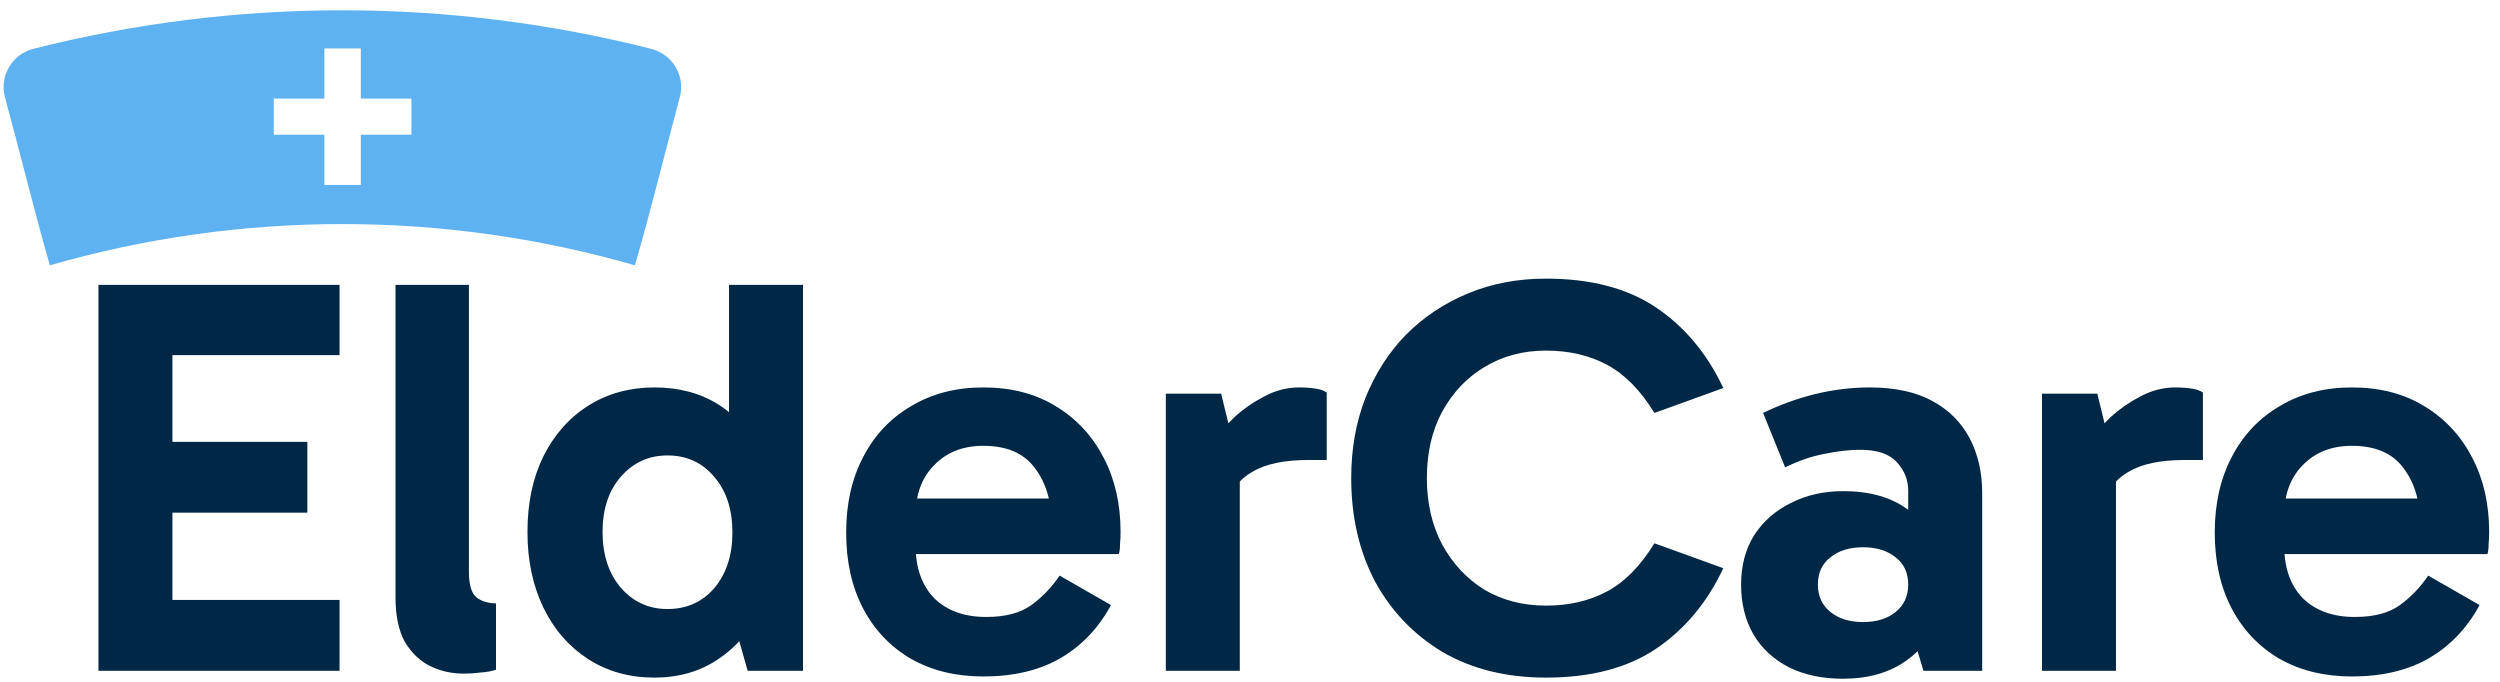
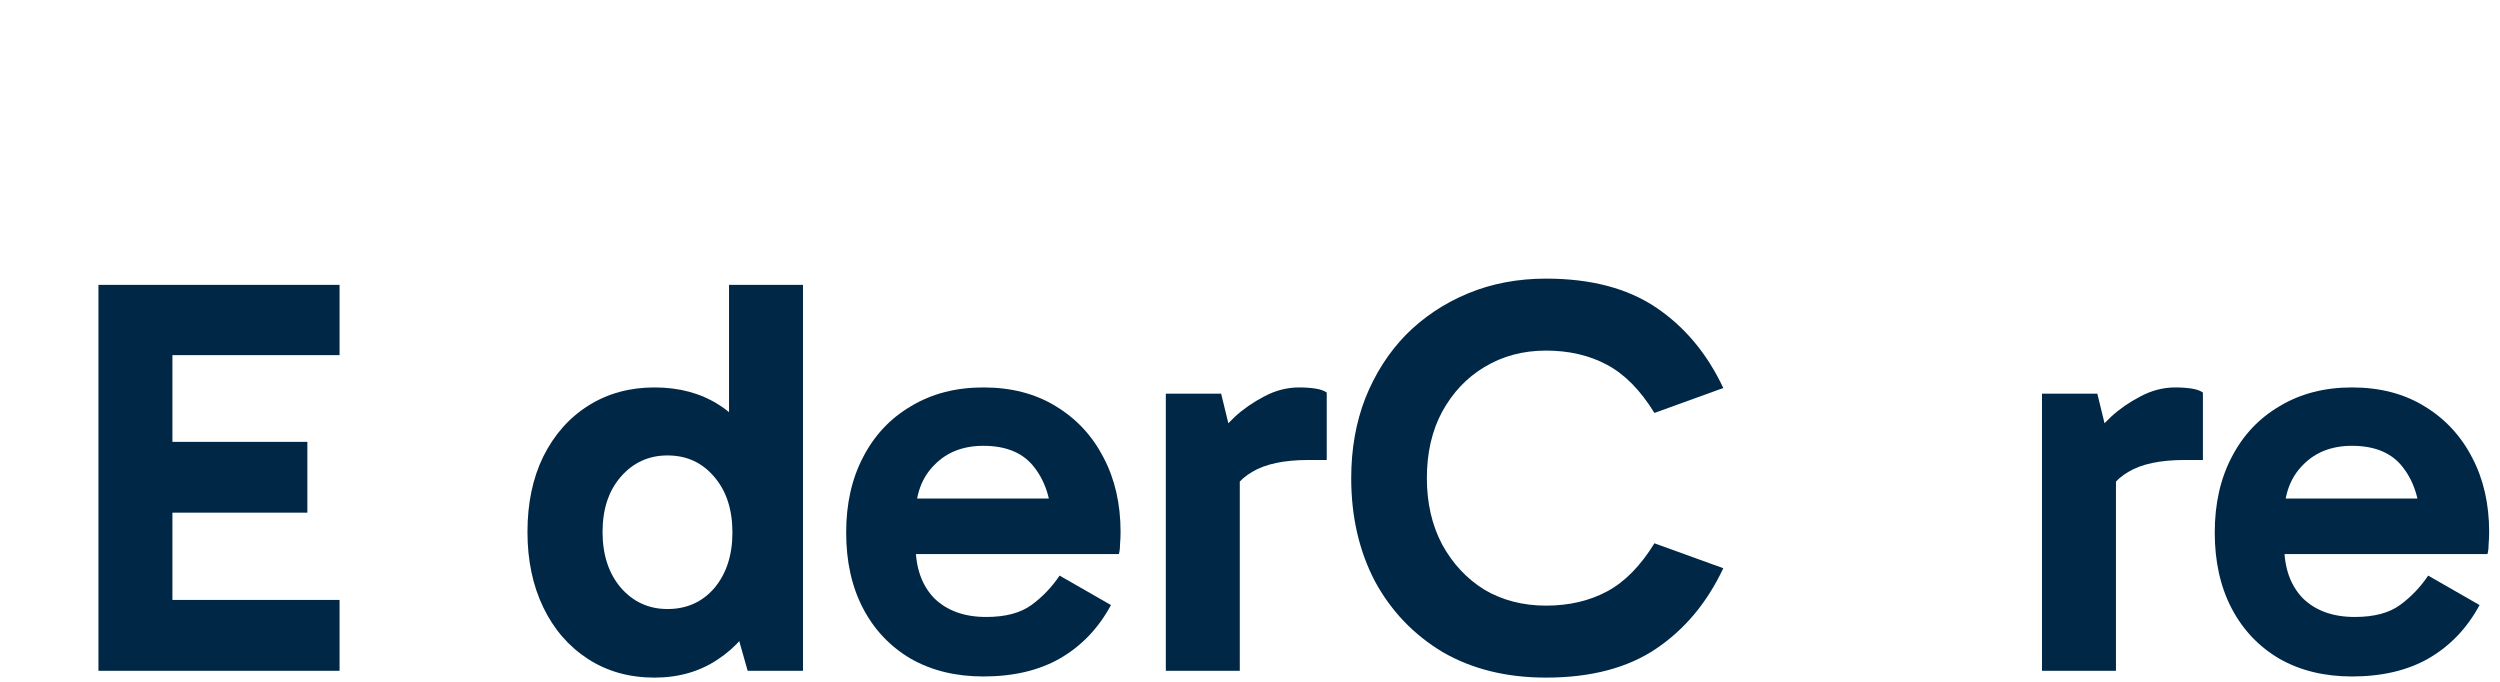
<svg xmlns="http://www.w3.org/2000/svg" width="187" height="51" viewBox="0 0 187 51" fill="none">
  <path d="M11.25 38.349V33.05H22.991V38.349H11.25ZM11.123 26.564L12.897 24.445V46.827L10.912 44.877H25.399V50.176H7.364V21.308H25.399V26.564H11.123Z" fill="#002846" />
-   <path d="M34.694 50.388C33.765 50.388 32.906 50.19 32.118 49.794C31.357 49.399 30.738 48.791 30.259 47.972C29.809 47.124 29.584 46.036 29.584 44.708V21.308H35.074V42.758C35.074 43.747 35.271 44.397 35.665 44.708C36.059 44.99 36.538 45.131 37.101 45.131V50.091C36.792 50.204 36.411 50.275 35.961 50.303C35.539 50.36 35.116 50.388 34.694 50.388Z" fill="#002846" />
  <path d="M48.956 50.685C47.07 50.685 45.409 50.218 43.973 49.286C42.537 48.353 41.425 47.067 40.636 45.428C39.848 43.789 39.454 41.91 39.454 39.79C39.454 37.642 39.848 35.763 40.636 34.152C41.453 32.513 42.579 31.241 44.015 30.337C45.451 29.433 47.098 28.98 48.956 28.98C50.787 28.98 52.377 29.404 53.729 30.252C55.081 31.1 56.136 32.329 56.897 33.94C57.657 35.551 58.037 37.501 58.037 39.79C58.037 41.995 57.657 43.916 56.897 45.555C56.136 47.166 55.066 48.424 53.687 49.328C52.335 50.233 50.758 50.685 48.956 50.685ZM49.928 45.555C51.364 45.555 52.532 45.032 53.433 43.987C54.334 42.913 54.785 41.528 54.785 39.833C54.785 38.109 54.334 36.724 53.433 35.678C52.532 34.604 51.364 34.067 49.928 34.067C48.52 34.067 47.352 34.604 46.422 35.678C45.521 36.724 45.071 38.094 45.071 39.79C45.071 41.486 45.521 42.871 46.422 43.944C47.352 45.018 48.52 45.555 49.928 45.555ZM55.925 50.176L54.531 45.259H54.911V34.873H54.531V21.308H60.064V50.176H55.925Z" fill="#002846" />
  <path d="M73.556 50.6C71.501 50.6 69.699 50.162 68.15 49.286C66.602 48.381 65.405 47.124 64.56 45.513C63.715 43.902 63.293 42.009 63.293 39.833C63.293 37.685 63.715 35.805 64.56 34.195C65.405 32.556 66.602 31.284 68.15 30.379C69.699 29.447 71.501 28.98 73.556 28.98C75.64 28.98 77.442 29.447 78.962 30.379C80.511 31.312 81.708 32.598 82.552 34.237C83.397 35.848 83.819 37.699 83.819 39.79C83.819 40.101 83.805 40.412 83.777 40.723C83.777 41.005 83.749 41.246 83.693 41.443H67.812V37.289H79.511L78.667 39.282C78.667 37.529 78.244 36.102 77.4 35C76.583 33.898 75.302 33.347 73.556 33.347C72.036 33.347 70.811 33.827 69.882 34.788C68.953 35.721 68.488 36.978 68.488 38.561V40.808C68.488 42.475 68.953 43.789 69.882 44.75C70.839 45.682 72.134 46.149 73.767 46.149C75.203 46.149 76.33 45.852 77.146 45.259C77.963 44.665 78.667 43.93 79.258 43.054L83.101 45.259C82.172 46.983 80.905 48.311 79.3 49.243C77.723 50.148 75.809 50.6 73.556 50.6Z" fill="#002846" />
  <path d="M91.342 29.447L92.736 35.17V50.176H87.203V29.447H91.342ZM91.595 38.01L90.582 37.544V33.304L90.962 32.838C91.271 32.329 91.736 31.778 92.355 31.185C93.003 30.591 93.735 30.083 94.552 29.659C95.396 29.207 96.269 28.98 97.17 28.98C97.621 28.98 98.029 29.009 98.395 29.065C98.761 29.122 99.043 29.221 99.24 29.362V34.407H97.888C96.058 34.407 94.65 34.703 93.665 35.297C92.679 35.862 91.989 36.766 91.595 38.01Z" fill="#002846" />
  <path d="M115.642 50.685C112.685 50.685 110.109 50.049 107.913 48.777C105.745 47.477 104.055 45.711 102.844 43.478C101.662 41.217 101.071 38.646 101.071 35.763C101.071 33.587 101.423 31.595 102.126 29.786C102.859 27.949 103.872 26.366 105.167 25.038C106.491 23.71 108.039 22.678 109.813 21.944C111.587 21.209 113.53 20.841 115.642 20.841C118.992 20.841 121.738 21.562 123.877 23.003C126.017 24.445 127.693 26.451 128.903 29.023L123.751 30.888C122.709 29.192 121.526 27.991 120.203 27.285C118.88 26.578 117.359 26.225 115.642 26.225C113.924 26.225 112.39 26.635 111.038 27.454C109.715 28.246 108.659 29.362 107.87 30.803C107.11 32.216 106.73 33.87 106.73 35.763C106.73 37.628 107.11 39.282 107.87 40.723C108.659 42.164 109.715 43.294 111.038 44.114C112.39 44.905 113.924 45.301 115.642 45.301C117.359 45.301 118.88 44.948 120.203 44.241C121.526 43.535 122.709 42.334 123.751 40.638L128.903 42.503C127.693 45.075 126.017 47.081 123.877 48.523C121.738 49.964 118.992 50.685 115.642 50.685Z" fill="#002846" />
-   <path d="M137.835 50.769C136.315 50.769 134.977 50.487 133.823 49.922C132.668 49.328 131.781 48.509 131.162 47.463C130.543 46.389 130.233 45.146 130.233 43.733C130.233 42.319 130.557 41.09 131.204 40.044C131.88 38.999 132.795 38.194 133.949 37.628C135.104 37.035 136.413 36.738 137.877 36.738C139.876 36.738 141.495 37.204 142.734 38.137C144.001 39.041 144.86 40.341 145.311 42.037L142.734 41.698V36.696C142.734 35.904 142.453 35.198 141.89 34.576C141.326 33.954 140.411 33.644 139.144 33.644C138.356 33.644 137.483 33.742 136.526 33.94C135.568 34.11 134.569 34.449 133.527 34.958L131.88 30.888C133.091 30.295 134.372 29.828 135.723 29.489C137.103 29.15 138.483 28.98 139.862 28.98C141.749 28.98 143.312 29.32 144.55 29.998C145.789 30.676 146.718 31.609 147.338 32.796C147.957 33.983 148.267 35.339 148.267 36.865V50.176H143.875L142.692 46.234L145.311 45.471C144.832 47.138 143.945 48.438 142.65 49.37C141.383 50.303 139.778 50.769 137.835 50.769ZM139.356 46.53C140.369 46.53 141.186 46.276 141.805 45.767C142.425 45.259 142.734 44.58 142.734 43.733C142.734 42.856 142.425 42.178 141.805 41.698C141.186 41.189 140.369 40.935 139.356 40.935C138.342 40.935 137.525 41.189 136.906 41.698C136.286 42.178 135.977 42.856 135.977 43.733C135.977 44.58 136.286 45.259 136.906 45.767C137.525 46.276 138.342 46.53 139.356 46.53Z" fill="#002846" />
  <path d="M156.88 29.447L158.274 35.17V50.176H152.741V29.447H156.88ZM157.133 38.01L156.12 37.544V33.304L156.5 32.838C156.81 32.329 157.274 31.778 157.894 31.185C158.541 30.591 159.273 30.083 160.09 29.659C160.935 29.207 161.807 28.98 162.708 28.98C163.159 28.98 163.567 29.009 163.933 29.065C164.299 29.122 164.581 29.221 164.778 29.362V34.407H163.426C161.596 34.407 160.188 34.703 159.203 35.297C158.217 35.862 157.528 36.766 157.133 38.01Z" fill="#002846" />
  <path d="M175.926 50.6C173.871 50.6 172.069 50.162 170.52 49.286C168.972 48.381 167.775 47.124 166.93 45.513C166.086 43.902 165.663 42.009 165.663 39.833C165.663 37.685 166.086 35.805 166.93 34.195C167.775 32.556 168.972 31.284 170.52 30.379C172.069 29.447 173.871 28.98 175.926 28.98C178.01 28.98 179.812 29.447 181.332 30.379C182.881 31.312 184.078 32.598 184.922 34.237C185.767 35.848 186.189 37.699 186.189 39.79C186.189 40.101 186.175 40.412 186.147 40.723C186.147 41.005 186.119 41.246 186.063 41.443H170.182V37.289H181.881L181.037 39.282C181.037 37.529 180.614 36.102 179.77 35C178.953 33.898 177.672 33.347 175.926 33.347C174.406 33.347 173.181 33.827 172.252 34.788C171.323 35.721 170.858 36.978 170.858 38.561V40.808C170.858 42.475 171.323 43.789 172.252 44.75C173.209 45.682 174.504 46.149 176.137 46.149C177.573 46.149 178.7 45.852 179.516 45.259C180.333 44.665 181.037 43.93 181.628 43.054L185.471 45.259C184.542 46.983 183.275 48.311 181.67 49.243C180.093 50.148 178.179 50.6 175.926 50.6Z" fill="#002846" />
-   <path d="M0.37 7.267C1.495 11.397 2.62 16.014 3.729 19.845C18.021 15.731 33.199 15.731 47.49 19.845C48.615 16.014 49.74 11.397 50.849 7.267C51.277 5.681 50.311 4.063 48.71 3.655C33.548 -0.192 17.656 -0.192 2.478 3.655C0.909 4.063 -0.057 5.681 0.37 7.267ZM30.775 10.078H26.988V13.831H24.263V10.078H20.477V7.377H24.263V3.624H26.988V7.377H30.775V10.078Z" fill="#5EB2F2" />
</svg>